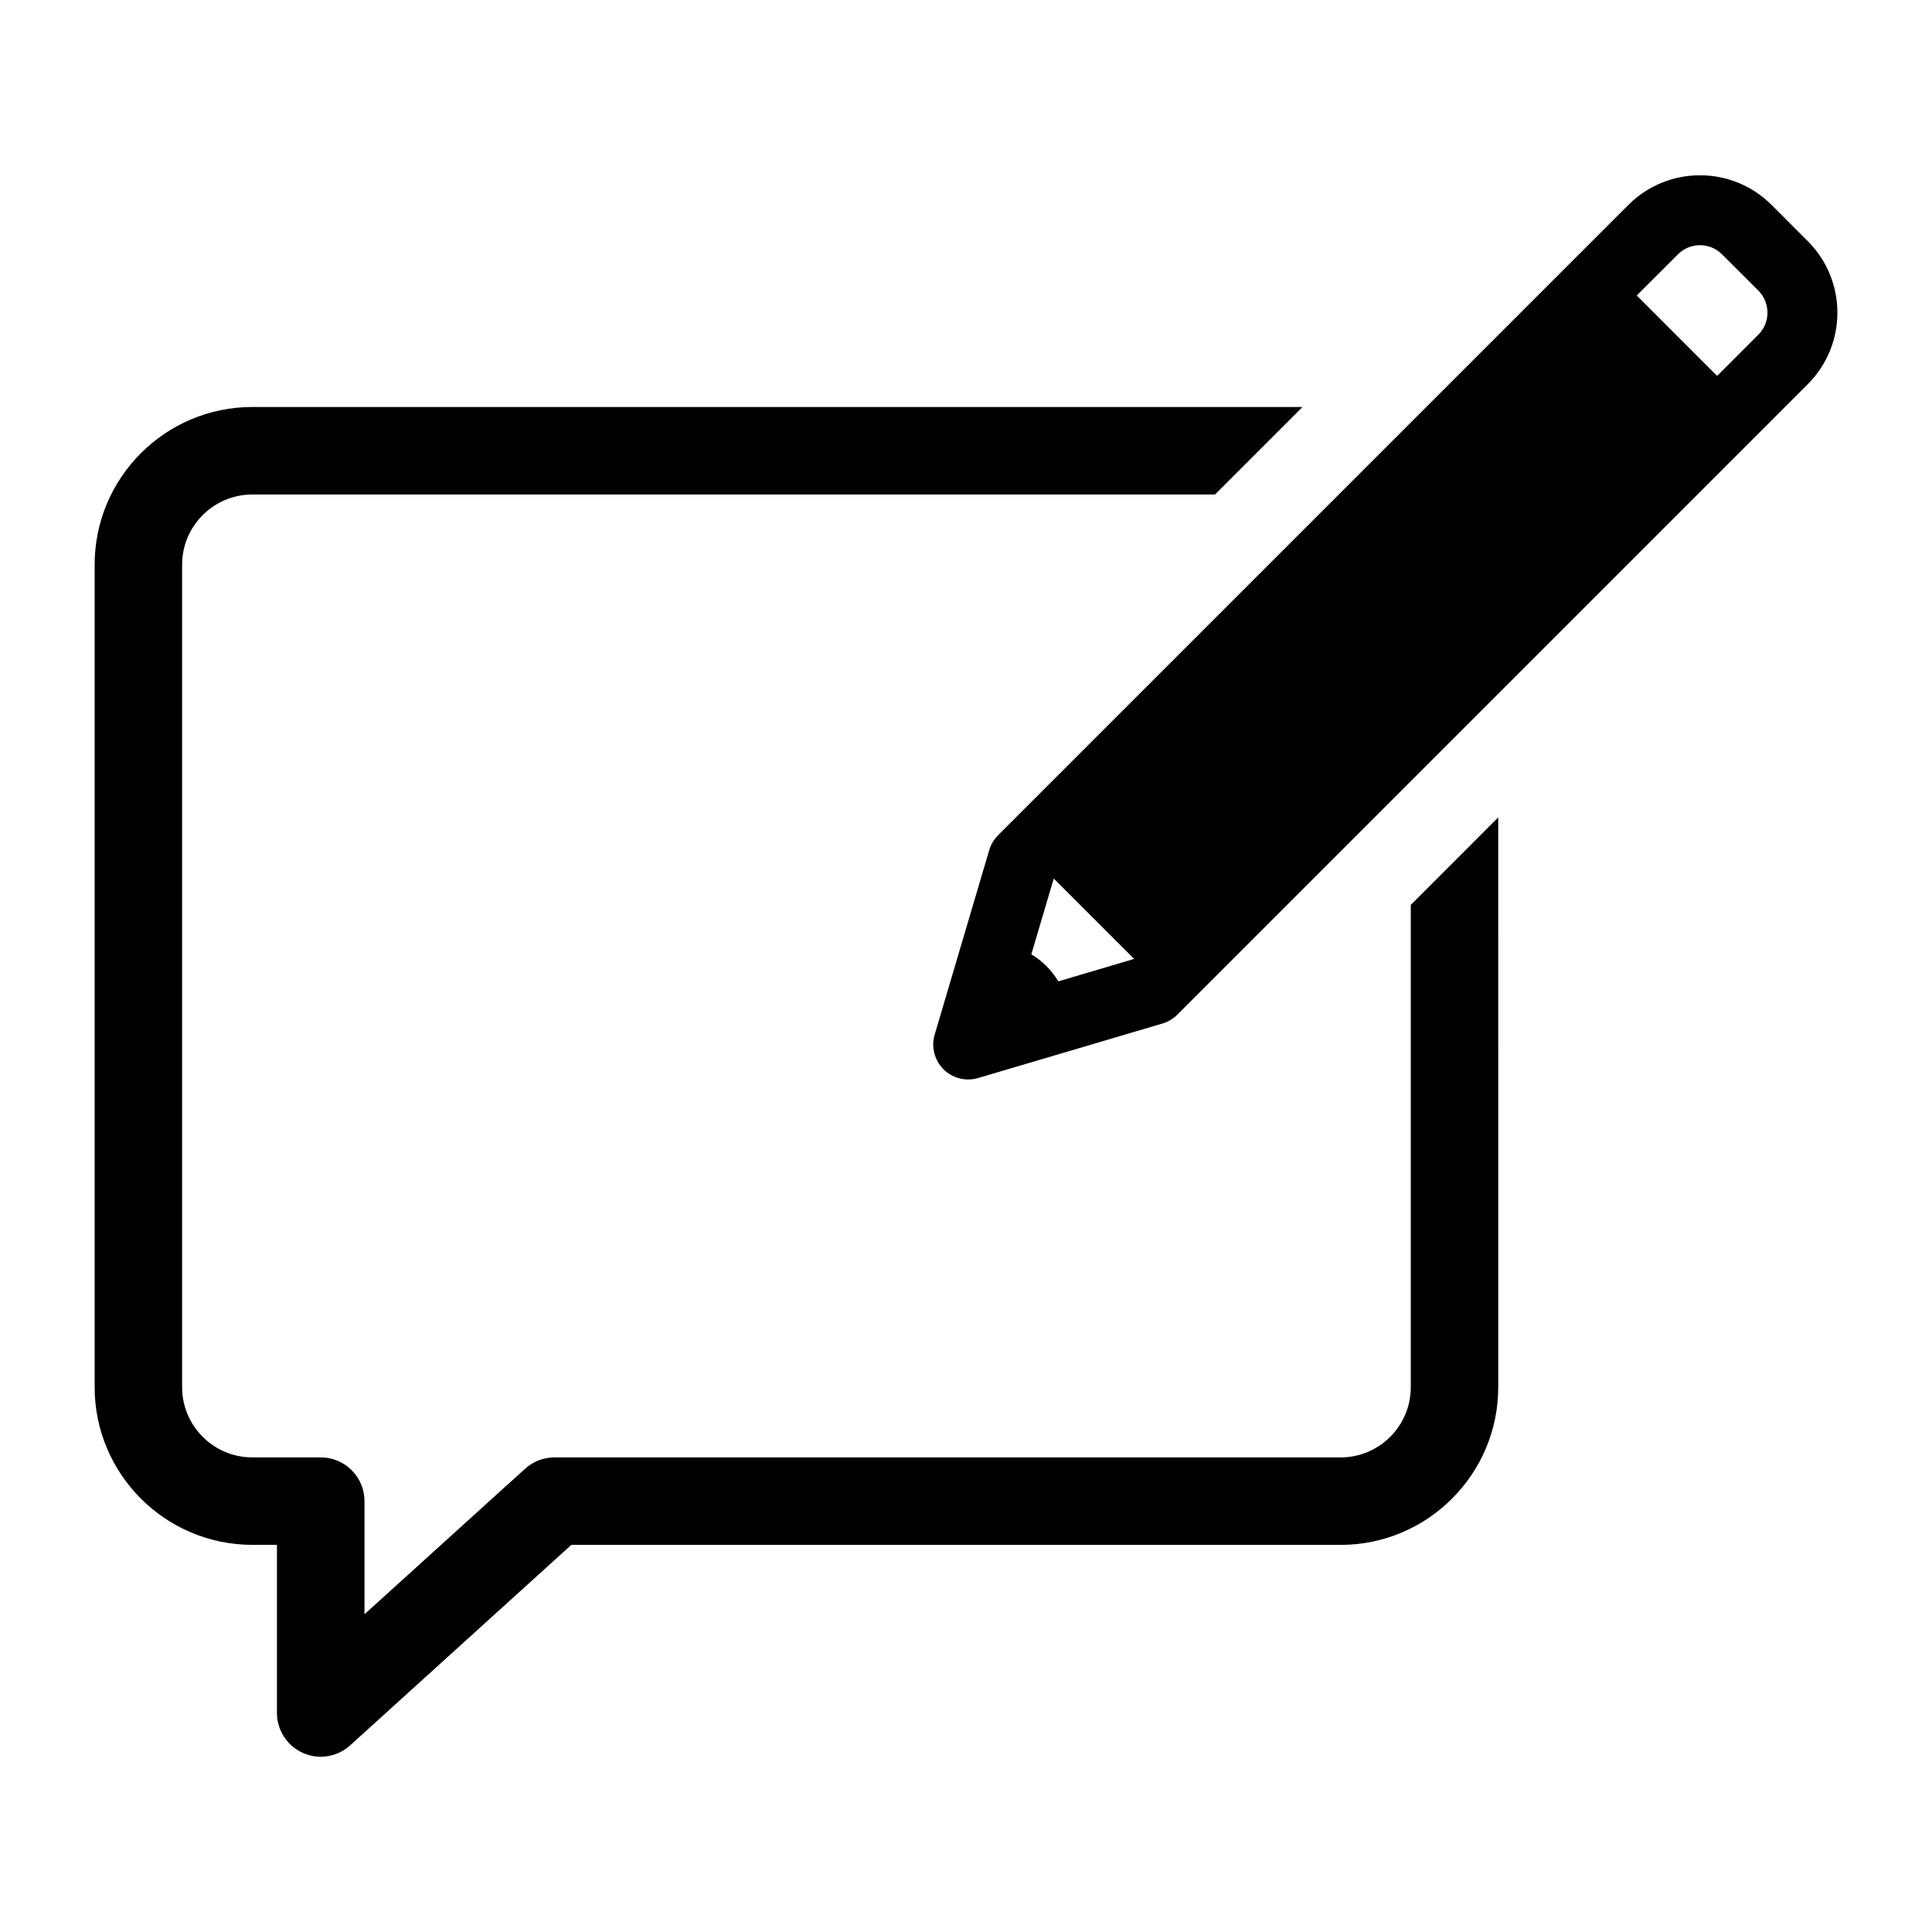
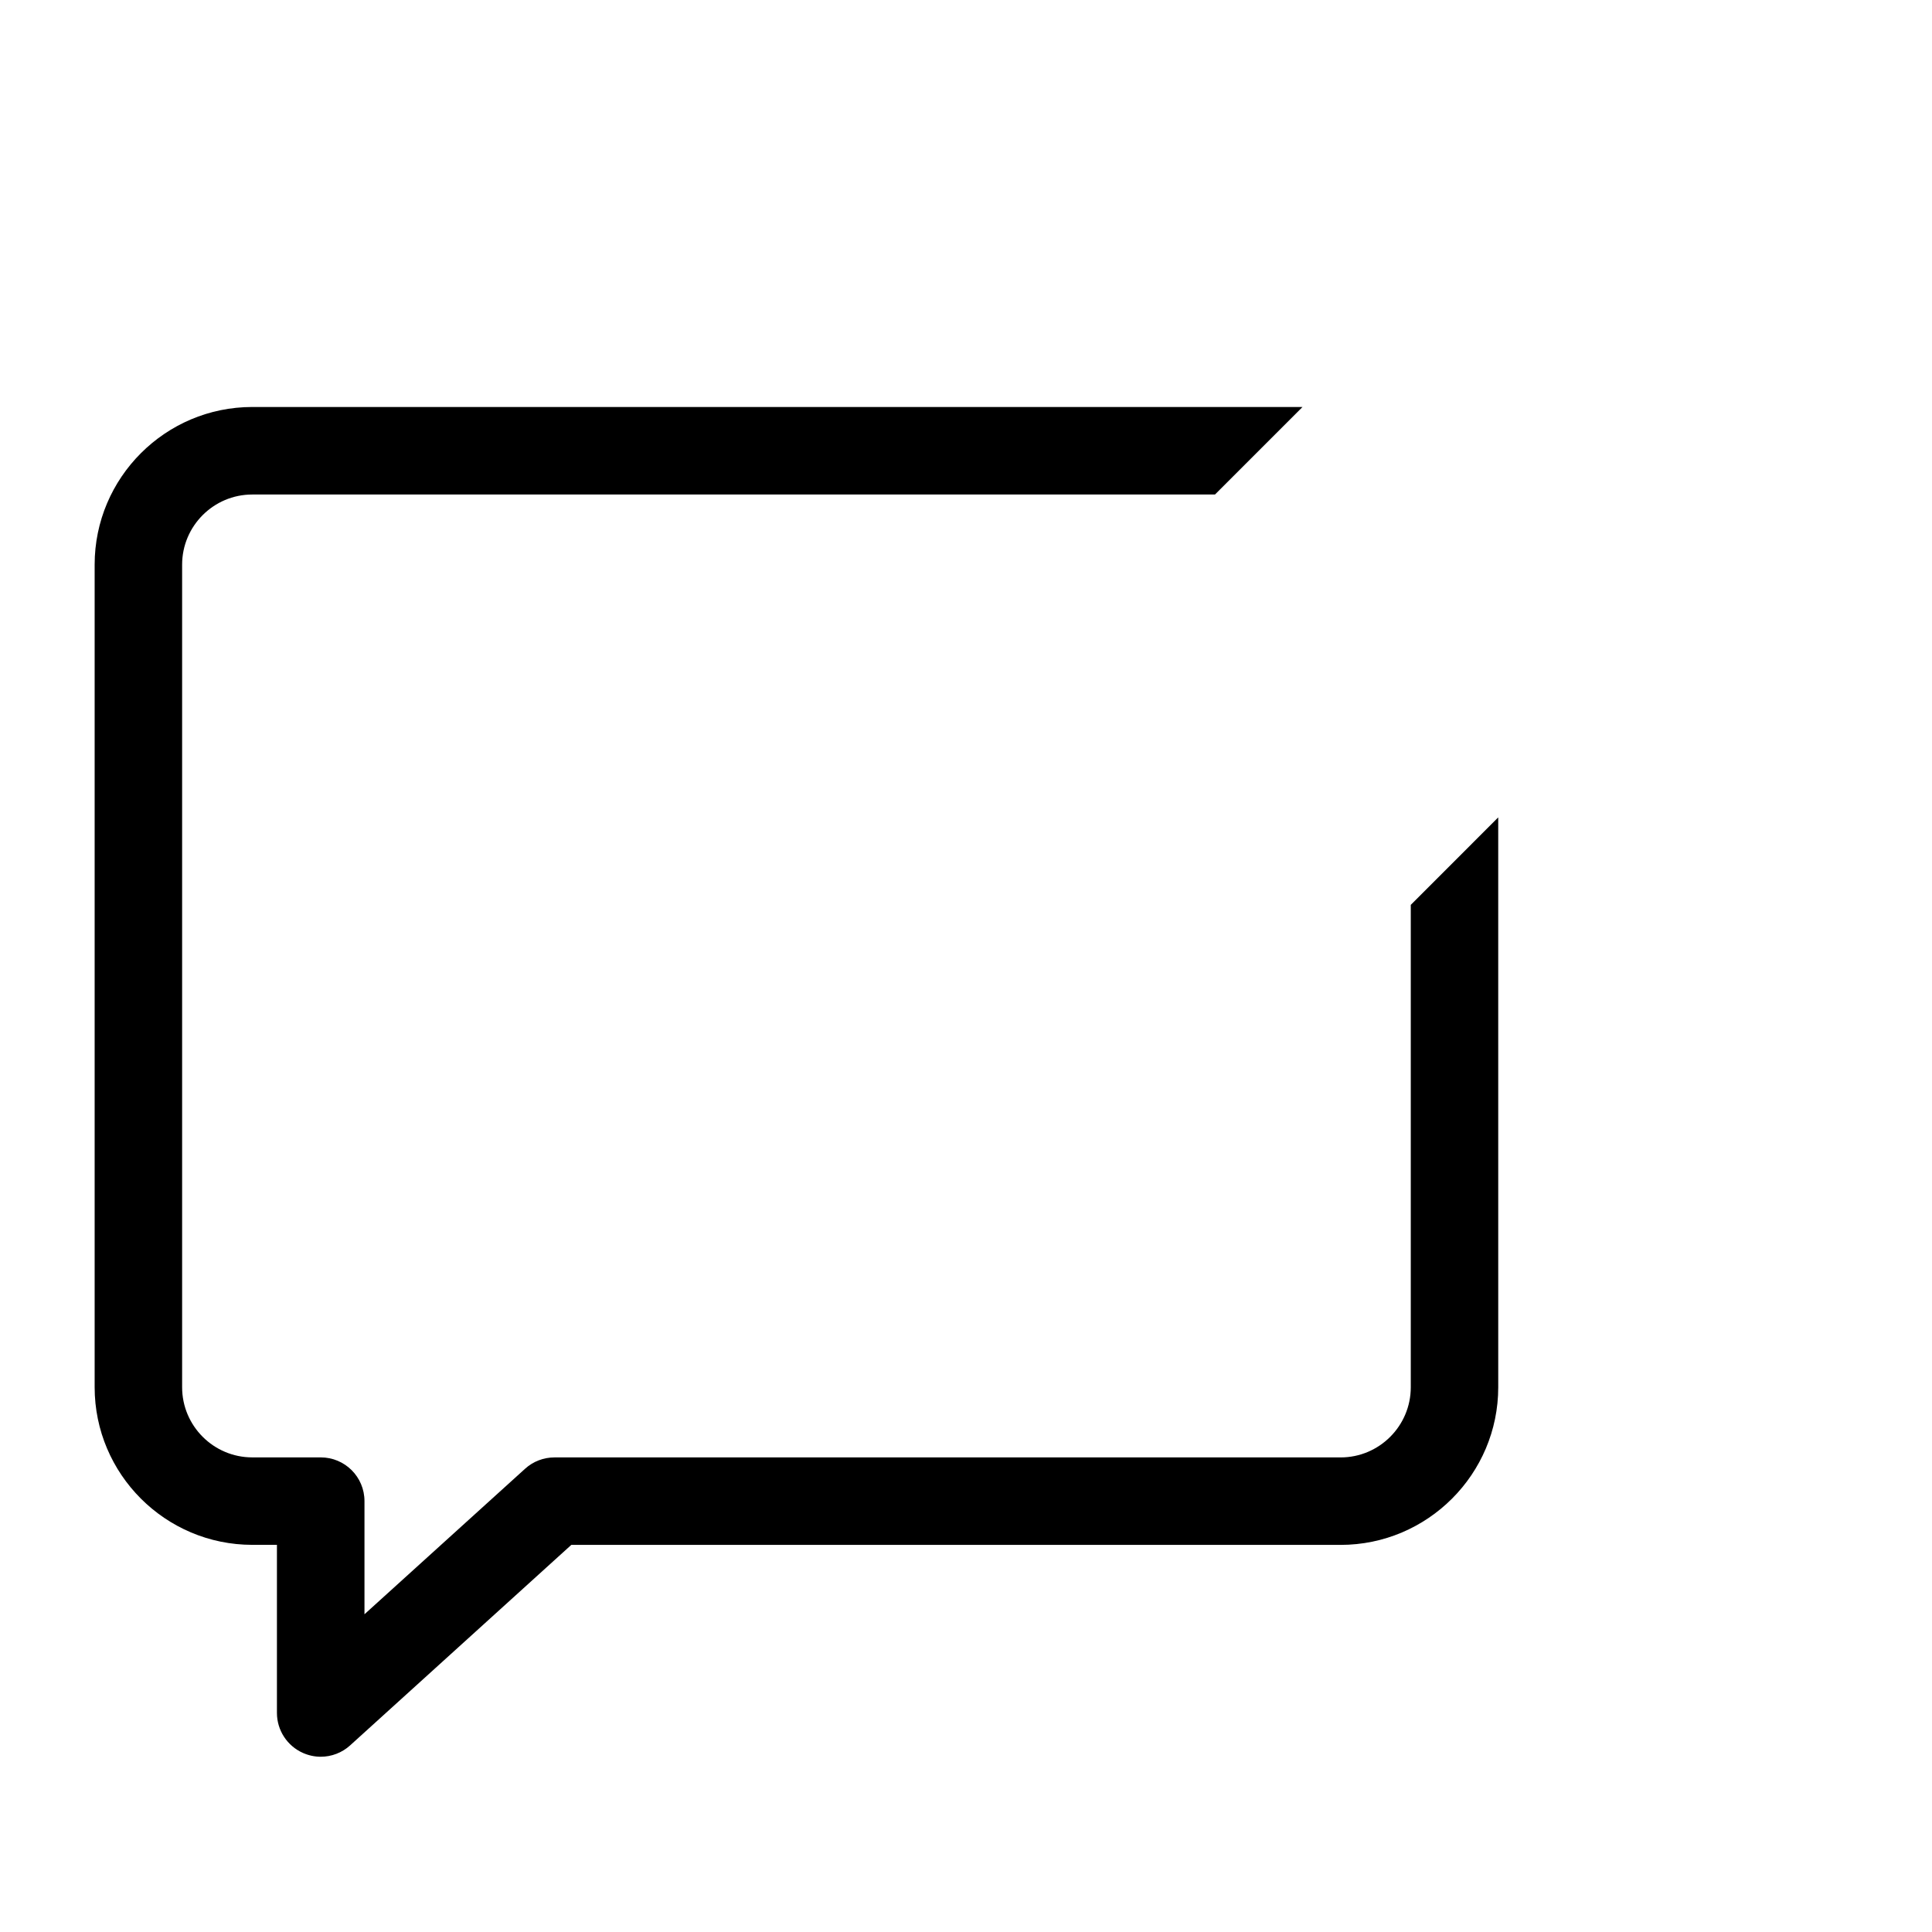
<svg xmlns="http://www.w3.org/2000/svg" fill="#000000" width="800px" height="800px" version="1.1" viewBox="144 144 512 512">
  <g>
-     <path d="m623.09 207.93-9.633-9.652c-10.449-10.43-27.449-10.43-37.887 0l-167.09 167.09c-1.078 1.09-1.895 2.449-2.328 3.941l-14.449 48.871c-0.977 3.254-0.07 6.781 2.328 9.18 2.398 2.398 5.926 3.293 9.18 2.328l48.871-14.449c1.48-0.441 2.832-1.25 3.93-2.348l167.08-167.1c10.449-10.438 10.449-27.43 0-37.867zm-22.754 3.457 9.652 9.633c3.215 3.223 3.215 8.465 0 11.668l-10.93 10.934-21.301-21.32 10.934-10.914c3.203-3.215 8.43-3.215 11.645 0zm-175.86 192.68c-1.773-2.941-4.223-5.402-7.164-7.164l5.945-20.082 21.301 21.301z" />
    <path d="m517.87 383.8v127.84c0 10.246-8.344 18.59-18.59 18.59h-208.34c-2.871 0-5.652 1.059-7.789 3.004l-42.562 38.562v-29.988c0-6.41-5.188-11.586-11.598-11.586h-18.137c-10.246 0-18.59-8.344-18.59-18.59v-217.99c0-10.246 8.344-18.59 18.59-18.59h255.13l23.195-23.195h-278.32c-23.035 0-41.777 18.742-41.777 41.777v217.99c0 23.023 18.742 41.777 41.777 41.777h6.531v44.547c0 4.586 2.719 8.746 6.902 10.602 1.5 0.664 3.125 1.008 4.695 1.008 2.82 0 5.633-1.039 7.789-3.004l58.625-53.141h203.87c23.035 0 41.777-18.75 41.777-41.777l-0.004-151.02z" />
  </g>
</svg>